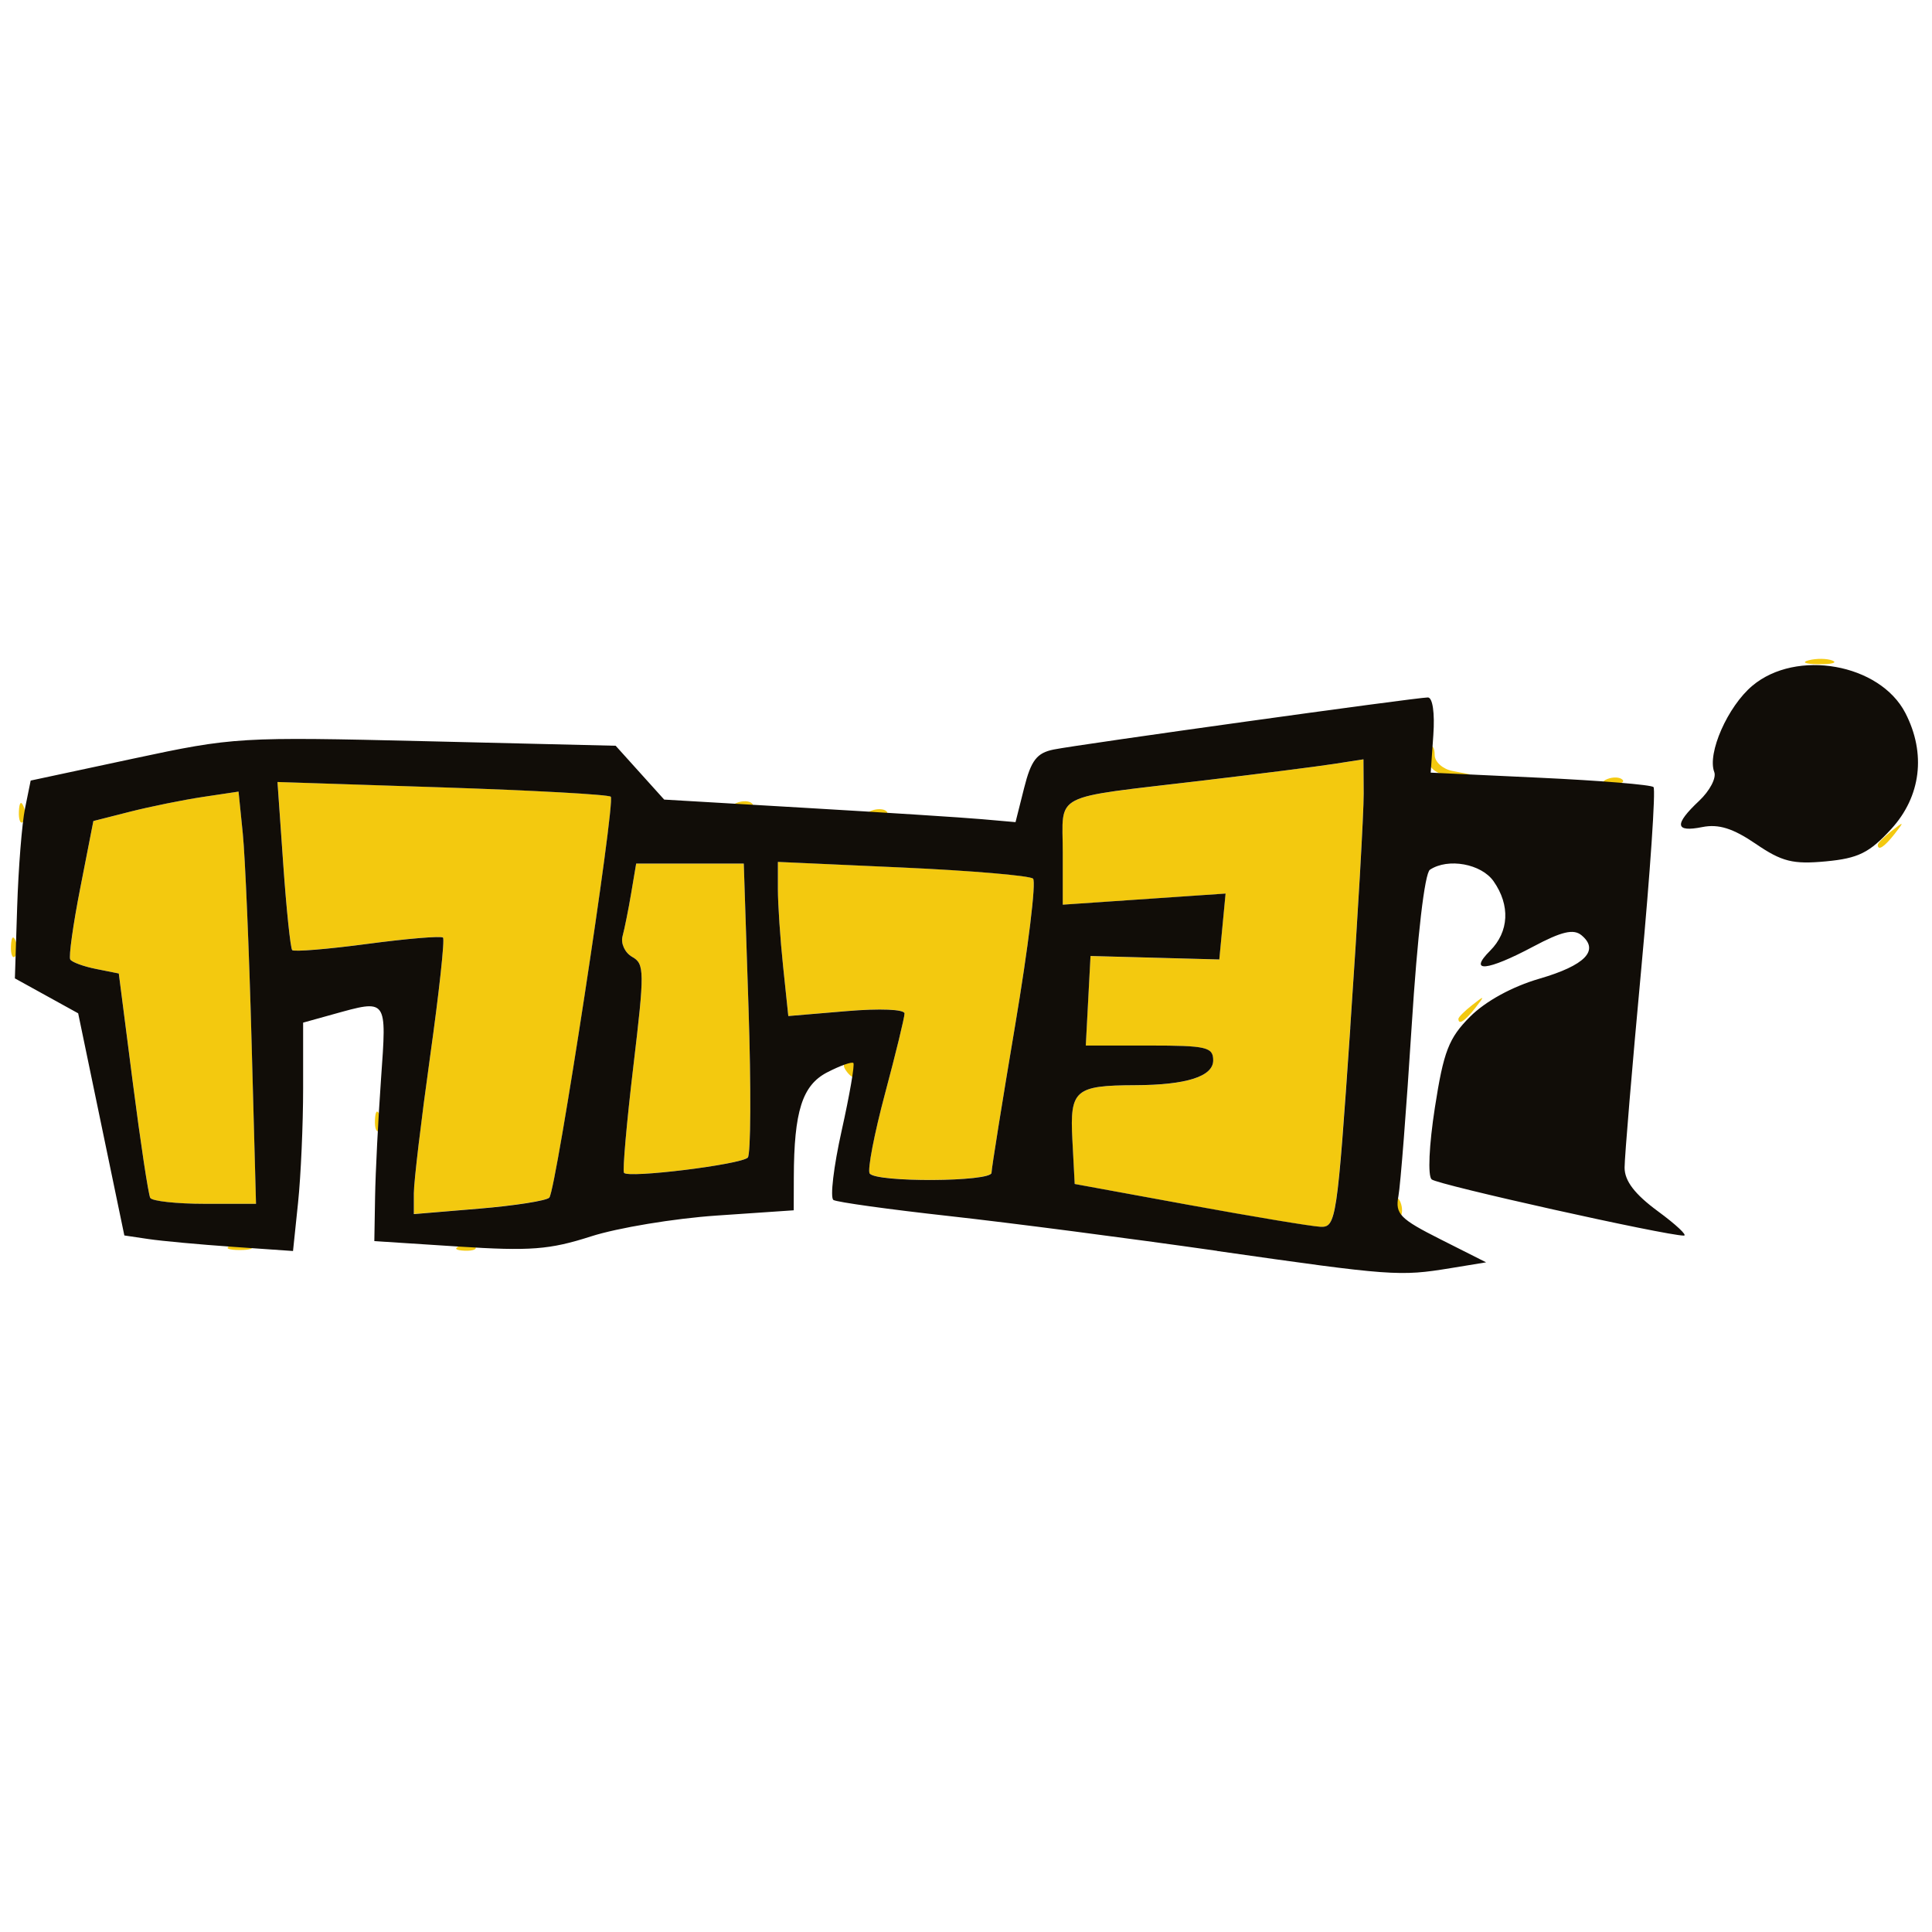
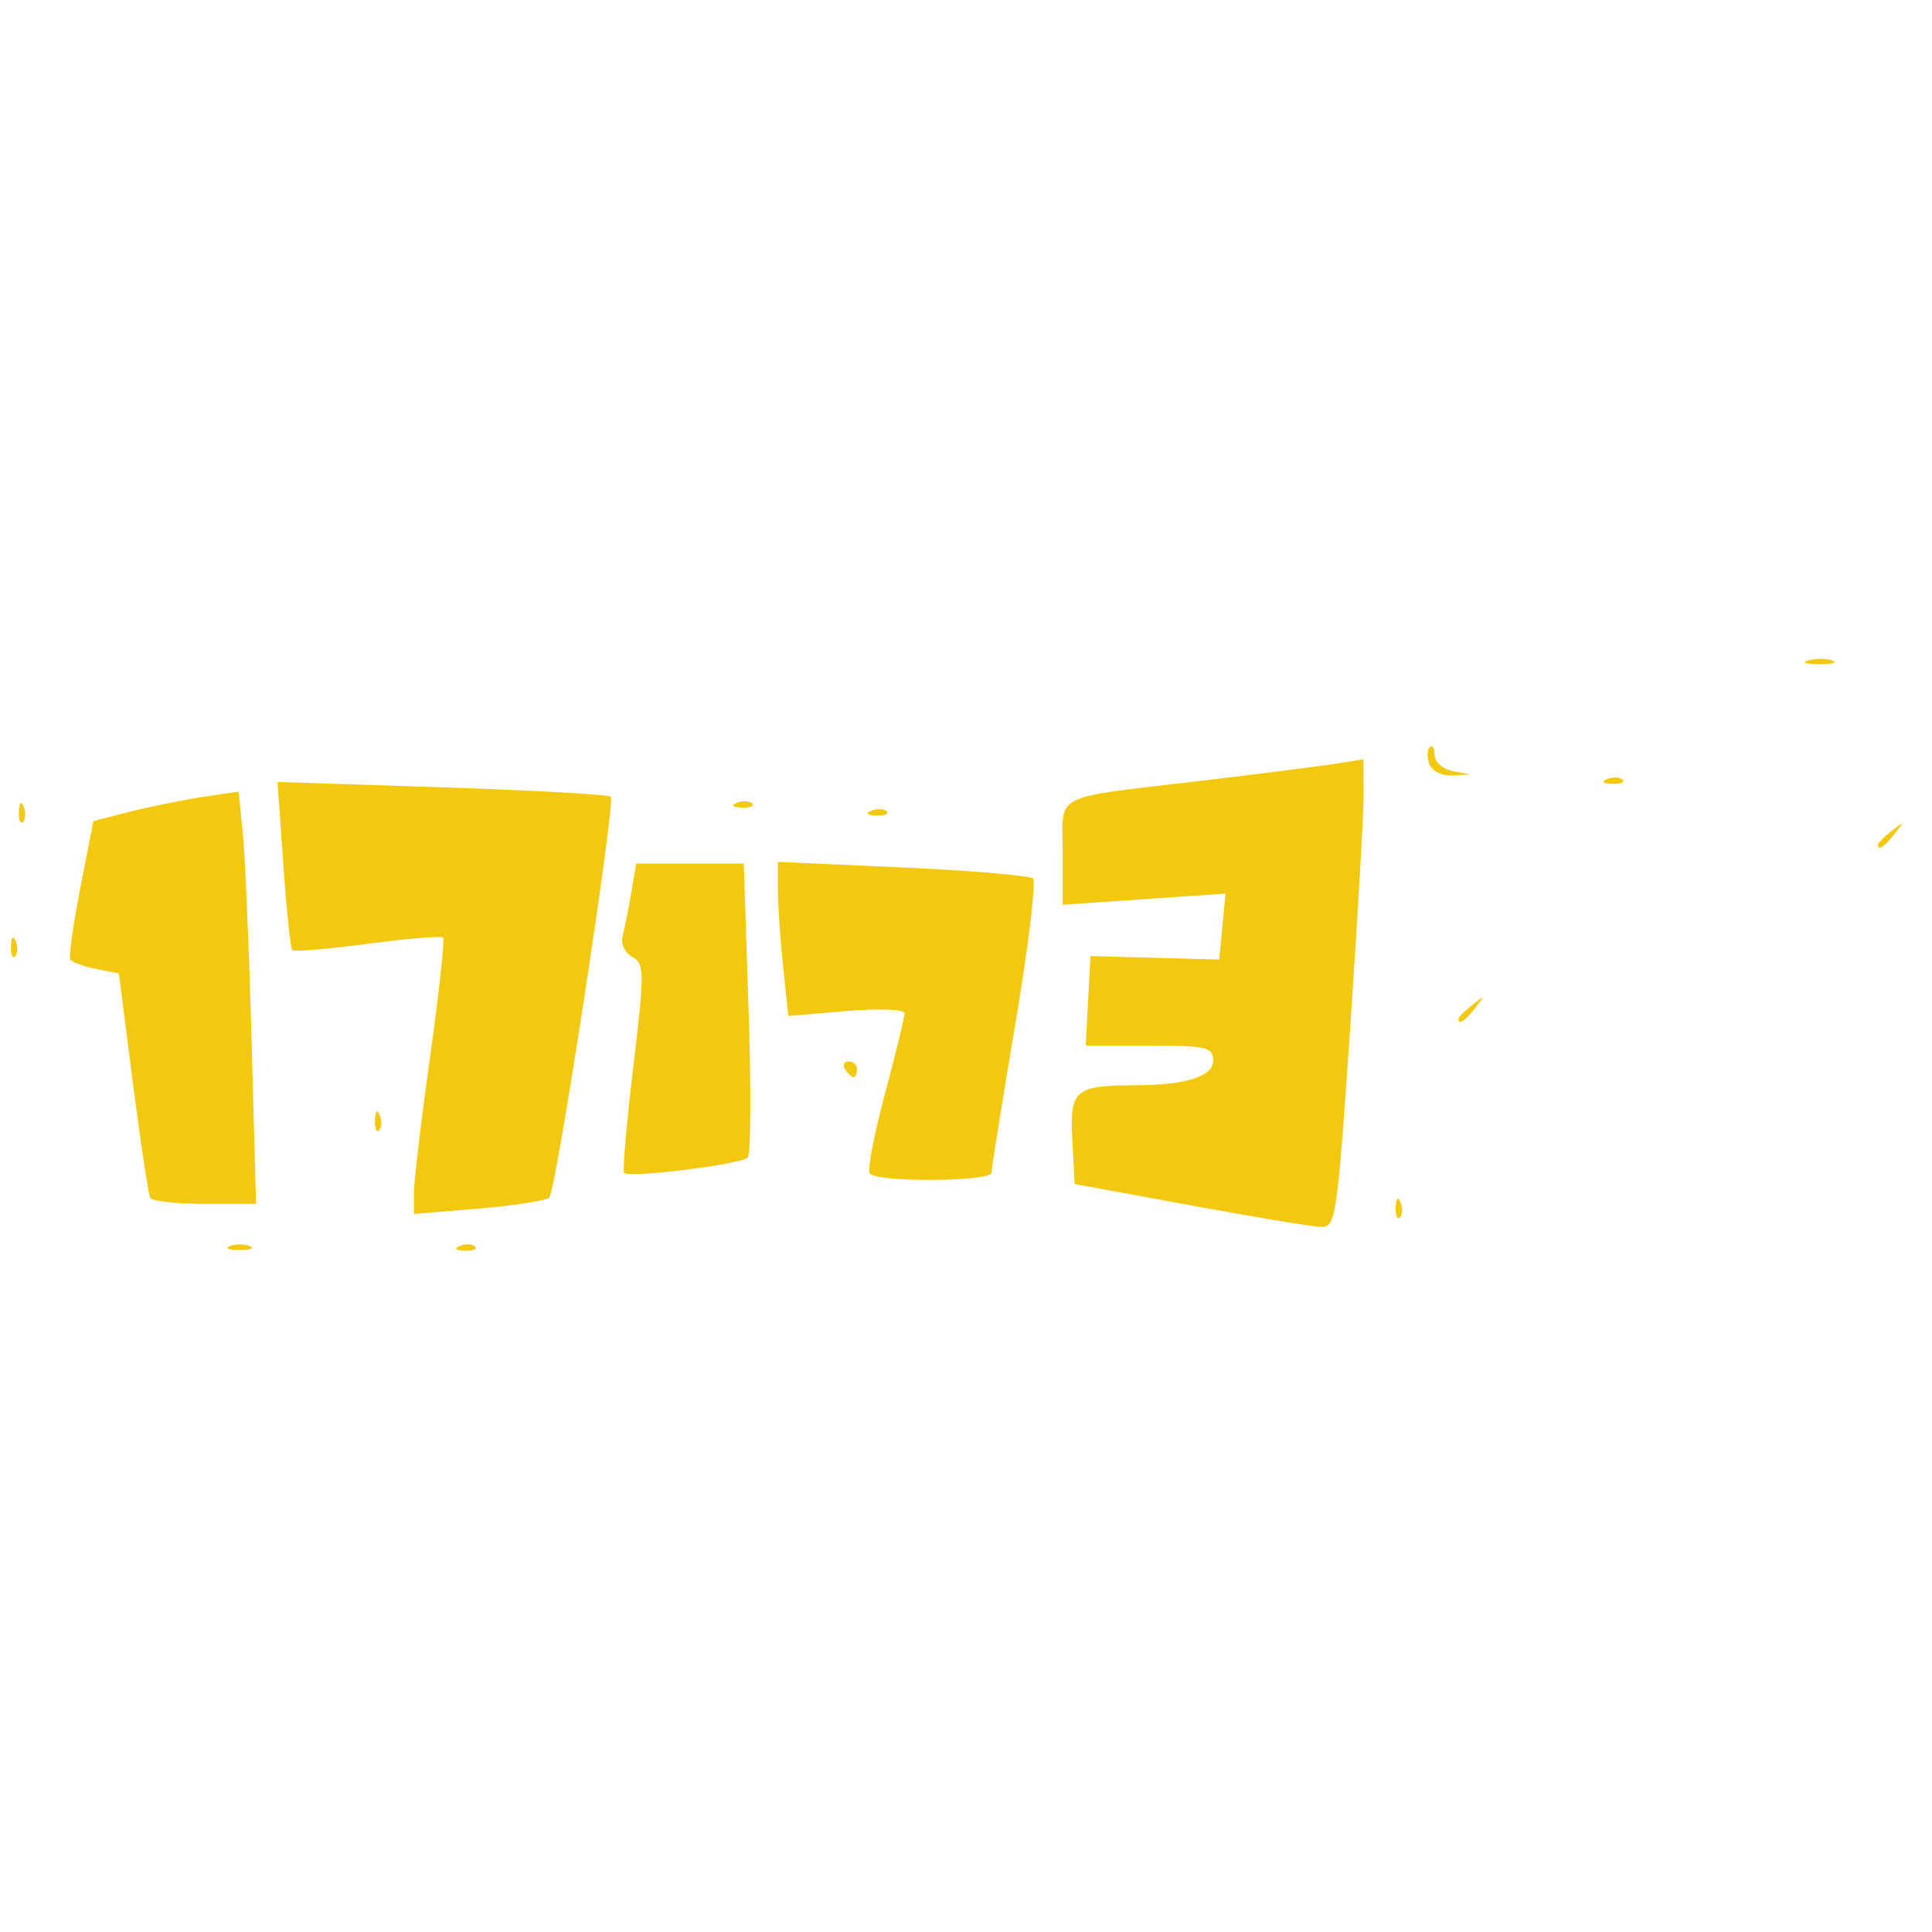
<svg xmlns="http://www.w3.org/2000/svg" xmlns:ns1="http://www.inkscape.org/namespaces/inkscape" xmlns:ns2="http://sodipodi.sourceforge.net/DTD/sodipodi-0.dtd" width="100mm" height="100mm" viewBox="0 0 100 100" version="1.1" id="svg8" ns1:version="1.0.2 (e86c870879, 2021-01-15)" ns2:docname="17173.svg">
  <defs id="defs2" />
  <ns2:namedview id="base" pagecolor="#ffffff" bordercolor="#666666" borderopacity="1.0" ns1:pageopacity="0.0" ns1:pageshadow="2" ns1:zoom="0.98994949" ns1:cx="604.55145" ns1:cy="152.88792" ns1:document-units="mm" ns1:current-layer="layer1" ns1:document-rotation="0" showgrid="false" ns1:window-width="1920" ns1:window-height="1064" ns1:window-x="0" ns1:window-y="27" ns1:window-maximized="1" />
  <g ns1:label="Layer 1" ns1:groupmode="layer" id="layer1">
    <g id="g35" transform="matrix(1.548,0,0,1.548,-401.334,9.948)">
      <g id="g26">
-         <path style="fill:#f3c90f;stroke-width:0.265" d="m 266.948,35.238 c 0.182,-0.073 0.48,-0.073 0.661,0 0.182,0.073 0.033,0.133 -0.331,0.133 -0.364,0 -0.513,-0.06 -0.331,-0.133 z m 7.689,-0.005 c 0.191,-0.076 0.419,-0.067 0.507,0.021 0.088,0.088 -0.068,0.15 -0.347,0.139 -0.308,-0.013 -0.371,-0.075 -0.16,-0.16 z m 24.391,-1.366 -3.836,-0.703 -0.078,-1.487 c -0.087,-1.657 0.087,-1.809 2.096,-1.816 1.716,-0.006 2.613,-0.291 2.613,-0.83 0,-0.444 -0.224,-0.496 -2.13,-0.496 h -2.13 l 0.079,-1.497 0.079,-1.497 2.153,0.058 2.153,0.058 0.105,-1.102 0.105,-1.102 -2.722,0.186 -2.722,0.186 v -1.74 c 0,-2.035 -0.454,-1.8 4.63,-2.404 1.892,-0.225 3.886,-0.478 4.432,-0.562 l 0.992,-0.154 0.007,1.148 c 0.004,0.631 -0.198,4.154 -0.449,7.828 -0.439,6.431 -0.476,6.68 -0.999,6.656 -0.299,-0.014 -2.27,-0.341 -4.38,-0.728 z m 6.9,0.069 c 0.013,-0.308 0.075,-0.371 0.16,-0.16 0.076,0.191 0.067,0.419 -0.021,0.507 -0.088,0.088 -0.15,-0.068 -0.139,-0.347 z m -32.829,-0.471 c 0,-0.386 0.244,-2.441 0.543,-4.567 0.298,-2.126 0.493,-3.915 0.432,-3.976 -0.061,-0.061 -1.197,0.033 -2.524,0.21 -1.327,0.177 -2.46,0.27 -2.519,0.208 -0.058,-0.062 -0.193,-1.352 -0.299,-2.867 l -0.193,-2.754 5.506,0.18 c 3.028,0.099 5.565,0.24 5.638,0.312 0.165,0.165 -1.824,13.147 -2.054,13.403 -0.092,0.103 -1.149,0.269 -2.348,0.369 l -2.181,0.182 z m -8.814,0.162 c -0.063,-0.109 -0.325,-1.842 -0.583,-3.851 l -0.469,-3.652 -0.761,-0.152 c -0.418,-0.084 -0.806,-0.226 -0.862,-0.316 -0.056,-0.09 0.096,-1.169 0.336,-2.397 l 0.437,-2.233 1.232,-0.313 c 0.677,-0.172 1.77,-0.393 2.427,-0.492 l 1.195,-0.179 0.142,1.402 c 0.078,0.771 0.209,3.873 0.292,6.892 l 0.15,5.49 h -1.711 c -0.941,0 -1.762,-0.089 -1.825,-0.198 z m 15.839,-0.84 c -0.051,-0.084 0.09,-1.686 0.313,-3.561 0.378,-3.169 0.375,-3.427 -0.038,-3.658 -0.244,-0.137 -0.39,-0.448 -0.323,-0.692 0.066,-0.244 0.196,-0.89 0.288,-1.436 l 0.167,-0.992 h 1.799 1.799 l 0.159,4.829 c 0.088,2.656 0.076,4.907 -0.025,5.002 -0.251,0.236 -4.023,0.699 -4.14,0.508 z m 8.213,0.019 c -0.077,-0.124 0.154,-1.323 0.514,-2.665 0.359,-1.342 0.653,-2.548 0.653,-2.682 0,-0.139 -0.825,-0.172 -1.943,-0.078 l -1.943,0.164 -0.174,-1.662 c -0.096,-0.914 -0.174,-2.073 -0.174,-2.577 v -0.915 l 4.167,0.188 c 2.292,0.103 4.256,0.27 4.364,0.371 0.108,0.1 -0.159,2.298 -0.595,4.884 -0.436,2.586 -0.793,4.813 -0.793,4.949 0,0.309 -3.886,0.33 -4.077,0.022 z m -16.54,-1.781 c 0.013,-0.308 0.075,-0.371 0.16,-0.16 0.076,0.191 0.067,0.419 -0.021,0.507 -0.088,0.088 -0.15,-0.068 -0.139,-0.347 z m 15.722,-1.698 c -0.09,-0.146 -0.037,-0.265 0.117,-0.265 0.154,0 0.28,0.119 0.28,0.265 0,0.146 -0.052,0.265 -0.117,0.265 -0.064,0 -0.19,-0.119 -0.28,-0.265 z m 20.505,-1.687 c 0,-0.055 0.208,-0.263 0.463,-0.463 0.42,-0.329 0.429,-0.32 0.1,0.1 -0.346,0.441 -0.563,0.581 -0.563,0.363 z m -48.398,-2.436 c 0.013,-0.308 0.075,-0.371 0.16,-0.16 0.076,0.191 0.067,0.419 -0.021,0.507 -0.088,0.088 -0.15,-0.068 -0.139,-0.347 z m 62.421,-3.385 c 0,-0.055 0.208,-0.263 0.463,-0.463 0.42,-0.329 0.429,-0.32 0.1,0.1 -0.346,0.441 -0.563,0.581 -0.563,0.363 z M 259.891,20.707 c 0.013,-0.308 0.075,-0.371 0.16,-0.16 0.076,0.191 0.067,0.419 -0.021,0.507 -0.088,0.088 -0.15,-0.068 -0.139,-0.347 z m 28.505,-0.026 c 0.191,-0.076 0.419,-0.067 0.507,0.021 0.088,0.088 -0.068,0.15 -0.347,0.139 -0.308,-0.013 -0.371,-0.075 -0.16,-0.16 z m -4.498,-0.265 c 0.191,-0.076 0.419,-0.067 0.507,0.021 0.088,0.088 -0.068,0.15 -0.347,0.139 -0.308,-0.013 -0.371,-0.075 -0.16,-0.16 z m 29.104,-0.794 c 0.191,-0.076 0.419,-0.067 0.507,0.021 0.088,0.088 -0.068,0.15 -0.347,0.139 -0.308,-0.013 -0.371,-0.075 -0.16,-0.16 z m -5.945,-0.492 c -0.086,-0.225 -0.082,-0.483 0.008,-0.573 0.091,-0.091 0.165,0.025 0.165,0.258 0,0.232 0.268,0.474 0.595,0.537 l 0.595,0.115 -0.604,0.036 c -0.332,0.02 -0.674,-0.148 -0.76,-0.372 z m 12.68,-3.479 c 0.257,-0.067 0.615,-0.063 0.794,0.01 0.179,0.072 -0.032,0.127 -0.468,0.122 -0.437,-0.005 -0.583,-0.065 -0.326,-0.132 z" id="path30" />
-         <path style="fill:#110d08;stroke-width:0.265" d="m 299.954,35.398 c -2.91,-0.416 -6.939,-0.94 -8.953,-1.163 -2.014,-0.223 -3.757,-0.465 -3.874,-0.538 -0.117,-0.072 0.006,-1.112 0.273,-2.31 0.267,-1.198 0.444,-2.22 0.393,-2.27 -0.051,-0.051 -0.444,0.09 -0.874,0.312 -0.834,0.431 -1.111,1.301 -1.117,3.513 l -0.003,1.1 -2.58,0.176 c -1.419,0.097 -3.309,0.41 -4.2,0.697 -1.385,0.445 -2.029,0.494 -4.432,0.339 l -2.811,-0.182 0.025,-1.482 c 0.014,-0.815 0.103,-2.584 0.198,-3.93 0.193,-2.723 0.226,-2.679 -1.612,-2.169 l -0.992,0.276 v 2.198 c 0,1.209 -0.076,2.927 -0.169,3.818 l -0.169,1.62 -2.014,-0.14 c -1.107,-0.077 -2.376,-0.194 -2.82,-0.26 l -0.806,-0.12 -0.772,-3.714 -0.772,-3.714 -1.058,-0.584 -1.058,-0.584 0.076,-2.381 c 0.042,-1.31 0.16,-2.798 0.264,-3.307 l 0.188,-0.926 3.43,-0.734 c 3.363,-0.719 3.555,-0.731 9.78,-0.582 l 6.35,0.152 0.811,0.9 0.811,0.9 4.745,0.278 c 2.61,0.153 5.253,0.322 5.874,0.377 l 1.129,0.099 0.288,-1.144 c 0.232,-0.922 0.424,-1.171 0.988,-1.284 0.855,-0.172 12.131,-1.741 12.511,-1.741 0.16,0 0.235,0.517 0.183,1.257 l -0.088,1.257 3.655,0.171 c 2.01,0.094 3.718,0.234 3.795,0.312 0.077,0.077 -0.109,2.828 -0.413,6.113 -0.305,3.285 -0.554,6.259 -0.554,6.611 0,0.444 0.338,0.888 1.11,1.456 0.611,0.449 1.003,0.817 0.872,0.817 -0.6,0 -8.226,-1.699 -8.433,-1.879 -0.134,-0.116 -0.088,-1.14 0.108,-2.403 0.292,-1.881 0.463,-2.322 1.178,-3.039 0.515,-0.516 1.406,-1.004 2.316,-1.269 1.53,-0.445 2.017,-0.948 1.408,-1.453 -0.265,-0.22 -0.664,-0.126 -1.611,0.378 -1.549,0.824 -2.191,0.886 -1.445,0.14 0.634,-0.634 0.679,-1.52 0.117,-2.322 -0.41,-0.586 -1.525,-0.788 -2.129,-0.386 -0.175,0.117 -0.419,2.201 -0.61,5.221 -0.175,2.765 -0.375,5.328 -0.444,5.696 -0.111,0.592 0.051,0.757 1.404,1.439 l 1.529,0.771 -1.191,0.195 c -1.707,0.279 -1.959,0.261 -7.805,-0.575 z m 4.453,-7.459 c 0.251,-3.674 0.453,-7.197 0.449,-7.828 l -0.007,-1.148 -0.992,0.154 c -0.546,0.085 -2.54,0.338 -4.432,0.562 -5.084,0.604 -4.63,0.368 -4.63,2.404 v 1.74 l 2.722,-0.186 2.722,-0.186 -0.105,1.102 -0.105,1.102 -2.153,-0.058 -2.153,-0.058 -0.079,1.497 -0.079,1.497 h 2.13 c 1.906,0 2.13,0.052 2.13,0.496 0,0.539 -0.897,0.824 -2.613,0.83 -2.008,0.008 -2.183,0.159 -2.096,1.816 l 0.078,1.487 3.836,0.703 c 2.11,0.386 4.081,0.714 4.38,0.728 0.523,0.024 0.56,-0.225 0.999,-6.656 z m -26.779,5.677 c 0.229,-0.256 2.218,-13.239 2.054,-13.403 -0.073,-0.073 -2.61,-0.213 -5.638,-0.312 l -5.506,-0.18 0.193,2.754 c 0.106,1.514 0.241,2.805 0.299,2.867 0.058,0.062 1.192,-0.031 2.519,-0.208 1.327,-0.177 2.463,-0.271 2.524,-0.21 0.061,0.061 -0.133,1.85 -0.432,3.976 -0.298,2.126 -0.543,4.181 -0.543,4.567 v 0.702 l 2.181,-0.182 c 1.2,-0.1 2.256,-0.266 2.348,-0.369 z m -9.958,-5.28 c -0.082,-3.02 -0.214,-6.121 -0.292,-6.892 l -0.142,-1.402 -1.195,0.179 c -0.657,0.099 -1.749,0.32 -2.427,0.492 l -1.232,0.313 -0.437,2.233 c -0.241,1.228 -0.392,2.307 -0.336,2.397 0.056,0.09 0.444,0.233 0.862,0.316 l 0.761,0.152 0.469,3.652 c 0.258,2.009 0.521,3.742 0.583,3.851 0.063,0.109 0.884,0.198 1.825,0.198 h 1.711 z m 16.593,3.944 c 0.101,-0.095 0.113,-2.346 0.025,-5.002 l -0.159,-4.829 h -1.799 -1.799 l -0.167,0.992 c -0.092,0.546 -0.222,1.192 -0.288,1.436 -0.066,0.244 0.079,0.555 0.323,0.692 0.413,0.231 0.415,0.488 0.038,3.658 -0.223,1.875 -0.364,3.478 -0.313,3.561 0.117,0.191 3.889,-0.272 4.14,-0.508 z m 8.15,0.505 c 0,-0.136 0.357,-2.363 0.793,-4.949 0.436,-2.586 0.704,-4.784 0.595,-4.884 -0.108,-0.1 -2.072,-0.267 -4.364,-0.371 l -4.167,-0.188 v 0.915 c 0,0.503 0.078,1.663 0.174,2.577 l 0.174,1.662 1.943,-0.164 c 1.118,-0.095 1.943,-0.061 1.943,0.078 0,0.133 -0.294,1.34 -0.653,2.682 -0.359,1.342 -0.59,2.541 -0.514,2.665 0.19,0.308 4.077,0.287 4.077,-0.022 z m 25.552,-10.997 c -0.758,-0.517 -1.241,-0.669 -1.786,-0.56 -0.916,0.183 -0.948,-0.085 -0.105,-0.878 0.353,-0.332 0.581,-0.764 0.505,-0.961 -0.241,-0.628 0.449,-2.192 1.272,-2.885 1.471,-1.238 4.263,-0.742 5.117,0.909 0.7,1.354 0.524,2.793 -0.475,3.883 -0.727,0.793 -1.099,0.977 -2.183,1.079 -1.101,0.103 -1.47,0.011 -2.345,-0.587 z" id="path28" />
+         <path style="fill:#f3c90f;stroke-width:0.265" d="m 266.948,35.238 c 0.182,-0.073 0.48,-0.073 0.661,0 0.182,0.073 0.033,0.133 -0.331,0.133 -0.364,0 -0.513,-0.06 -0.331,-0.133 z m 7.689,-0.005 c 0.191,-0.076 0.419,-0.067 0.507,0.021 0.088,0.088 -0.068,0.15 -0.347,0.139 -0.308,-0.013 -0.371,-0.075 -0.16,-0.16 z m 24.391,-1.366 -3.836,-0.703 -0.078,-1.487 c -0.087,-1.657 0.087,-1.809 2.096,-1.816 1.716,-0.006 2.613,-0.291 2.613,-0.83 0,-0.444 -0.224,-0.496 -2.13,-0.496 h -2.13 l 0.079,-1.497 0.079,-1.497 2.153,0.058 2.153,0.058 0.105,-1.102 0.105,-1.102 -2.722,0.186 -2.722,0.186 v -1.74 c 0,-2.035 -0.454,-1.8 4.63,-2.404 1.892,-0.225 3.886,-0.478 4.432,-0.562 l 0.992,-0.154 0.007,1.148 c 0.004,0.631 -0.198,4.154 -0.449,7.828 -0.439,6.431 -0.476,6.68 -0.999,6.656 -0.299,-0.014 -2.27,-0.341 -4.38,-0.728 z m 6.9,0.069 c 0.013,-0.308 0.075,-0.371 0.16,-0.16 0.076,0.191 0.067,0.419 -0.021,0.507 -0.088,0.088 -0.15,-0.068 -0.139,-0.347 z m -32.829,-0.471 c 0,-0.386 0.244,-2.441 0.543,-4.567 0.298,-2.126 0.493,-3.915 0.432,-3.976 -0.061,-0.061 -1.197,0.033 -2.524,0.21 -1.327,0.177 -2.46,0.27 -2.519,0.208 -0.058,-0.062 -0.193,-1.352 -0.299,-2.867 l -0.193,-2.754 5.506,0.18 c 3.028,0.099 5.565,0.24 5.638,0.312 0.165,0.165 -1.824,13.147 -2.054,13.403 -0.092,0.103 -1.149,0.269 -2.348,0.369 l -2.181,0.182 z m -8.814,0.162 c -0.063,-0.109 -0.325,-1.842 -0.583,-3.851 l -0.469,-3.652 -0.761,-0.152 c -0.418,-0.084 -0.806,-0.226 -0.862,-0.316 -0.056,-0.09 0.096,-1.169 0.336,-2.397 l 0.437,-2.233 1.232,-0.313 c 0.677,-0.172 1.77,-0.393 2.427,-0.492 l 1.195,-0.179 0.142,1.402 c 0.078,0.771 0.209,3.873 0.292,6.892 l 0.15,5.49 h -1.711 c -0.941,0 -1.762,-0.089 -1.825,-0.198 z m 15.839,-0.84 c -0.051,-0.084 0.09,-1.686 0.313,-3.561 0.378,-3.169 0.375,-3.427 -0.038,-3.658 -0.244,-0.137 -0.39,-0.448 -0.323,-0.692 0.066,-0.244 0.196,-0.89 0.288,-1.436 l 0.167,-0.992 h 1.799 1.799 l 0.159,4.829 c 0.088,2.656 0.076,4.907 -0.025,5.002 -0.251,0.236 -4.023,0.699 -4.14,0.508 z m 8.213,0.019 c -0.077,-0.124 0.154,-1.323 0.514,-2.665 0.359,-1.342 0.653,-2.548 0.653,-2.682 0,-0.139 -0.825,-0.172 -1.943,-0.078 l -1.943,0.164 -0.174,-1.662 c -0.096,-0.914 -0.174,-2.073 -0.174,-2.577 v -0.915 l 4.167,0.188 c 2.292,0.103 4.256,0.27 4.364,0.371 0.108,0.1 -0.159,2.298 -0.595,4.884 -0.436,2.586 -0.793,4.813 -0.793,4.949 0,0.309 -3.886,0.33 -4.077,0.022 z m -16.54,-1.781 c 0.013,-0.308 0.075,-0.371 0.16,-0.16 0.076,0.191 0.067,0.419 -0.021,0.507 -0.088,0.088 -0.15,-0.068 -0.139,-0.347 z m 15.722,-1.698 c -0.09,-0.146 -0.037,-0.265 0.117,-0.265 0.154,0 0.28,0.119 0.28,0.265 0,0.146 -0.052,0.265 -0.117,0.265 -0.064,0 -0.19,-0.119 -0.28,-0.265 z m 20.505,-1.687 c 0,-0.055 0.208,-0.263 0.463,-0.463 0.42,-0.329 0.429,-0.32 0.1,0.1 -0.346,0.441 -0.563,0.581 -0.563,0.363 z m -48.398,-2.436 c 0.013,-0.308 0.075,-0.371 0.16,-0.16 0.076,0.191 0.067,0.419 -0.021,0.507 -0.088,0.088 -0.15,-0.068 -0.139,-0.347 z m 62.421,-3.385 c 0,-0.055 0.208,-0.263 0.463,-0.463 0.42,-0.329 0.429,-0.32 0.1,0.1 -0.346,0.441 -0.563,0.581 -0.563,0.363 z M 259.891,20.707 c 0.013,-0.308 0.075,-0.371 0.16,-0.16 0.076,0.191 0.067,0.419 -0.021,0.507 -0.088,0.088 -0.15,-0.068 -0.139,-0.347 z m 28.505,-0.026 c 0.191,-0.076 0.419,-0.067 0.507,0.021 0.088,0.088 -0.068,0.15 -0.347,0.139 -0.308,-0.013 -0.371,-0.075 -0.16,-0.16 z m -4.498,-0.265 c 0.191,-0.076 0.419,-0.067 0.507,0.021 0.088,0.088 -0.068,0.15 -0.347,0.139 -0.308,-0.013 -0.371,-0.075 -0.16,-0.16 z m 29.104,-0.794 c 0.191,-0.076 0.419,-0.067 0.507,0.021 0.088,0.088 -0.068,0.15 -0.347,0.139 -0.308,-0.013 -0.371,-0.075 -0.16,-0.16 z m -5.945,-0.492 c -0.086,-0.225 -0.082,-0.483 0.008,-0.573 0.091,-0.091 0.165,0.025 0.165,0.258 0,0.232 0.268,0.474 0.595,0.537 l 0.595,0.115 -0.604,0.036 c -0.332,0.02 -0.674,-0.148 -0.76,-0.372 z m 12.68,-3.479 c 0.257,-0.067 0.615,-0.063 0.794,0.01 0.179,0.072 -0.032,0.127 -0.468,0.122 -0.437,-0.005 -0.583,-0.065 -0.326,-0.132 " id="path30" />
      </g>
    </g>
  </g>
</svg>